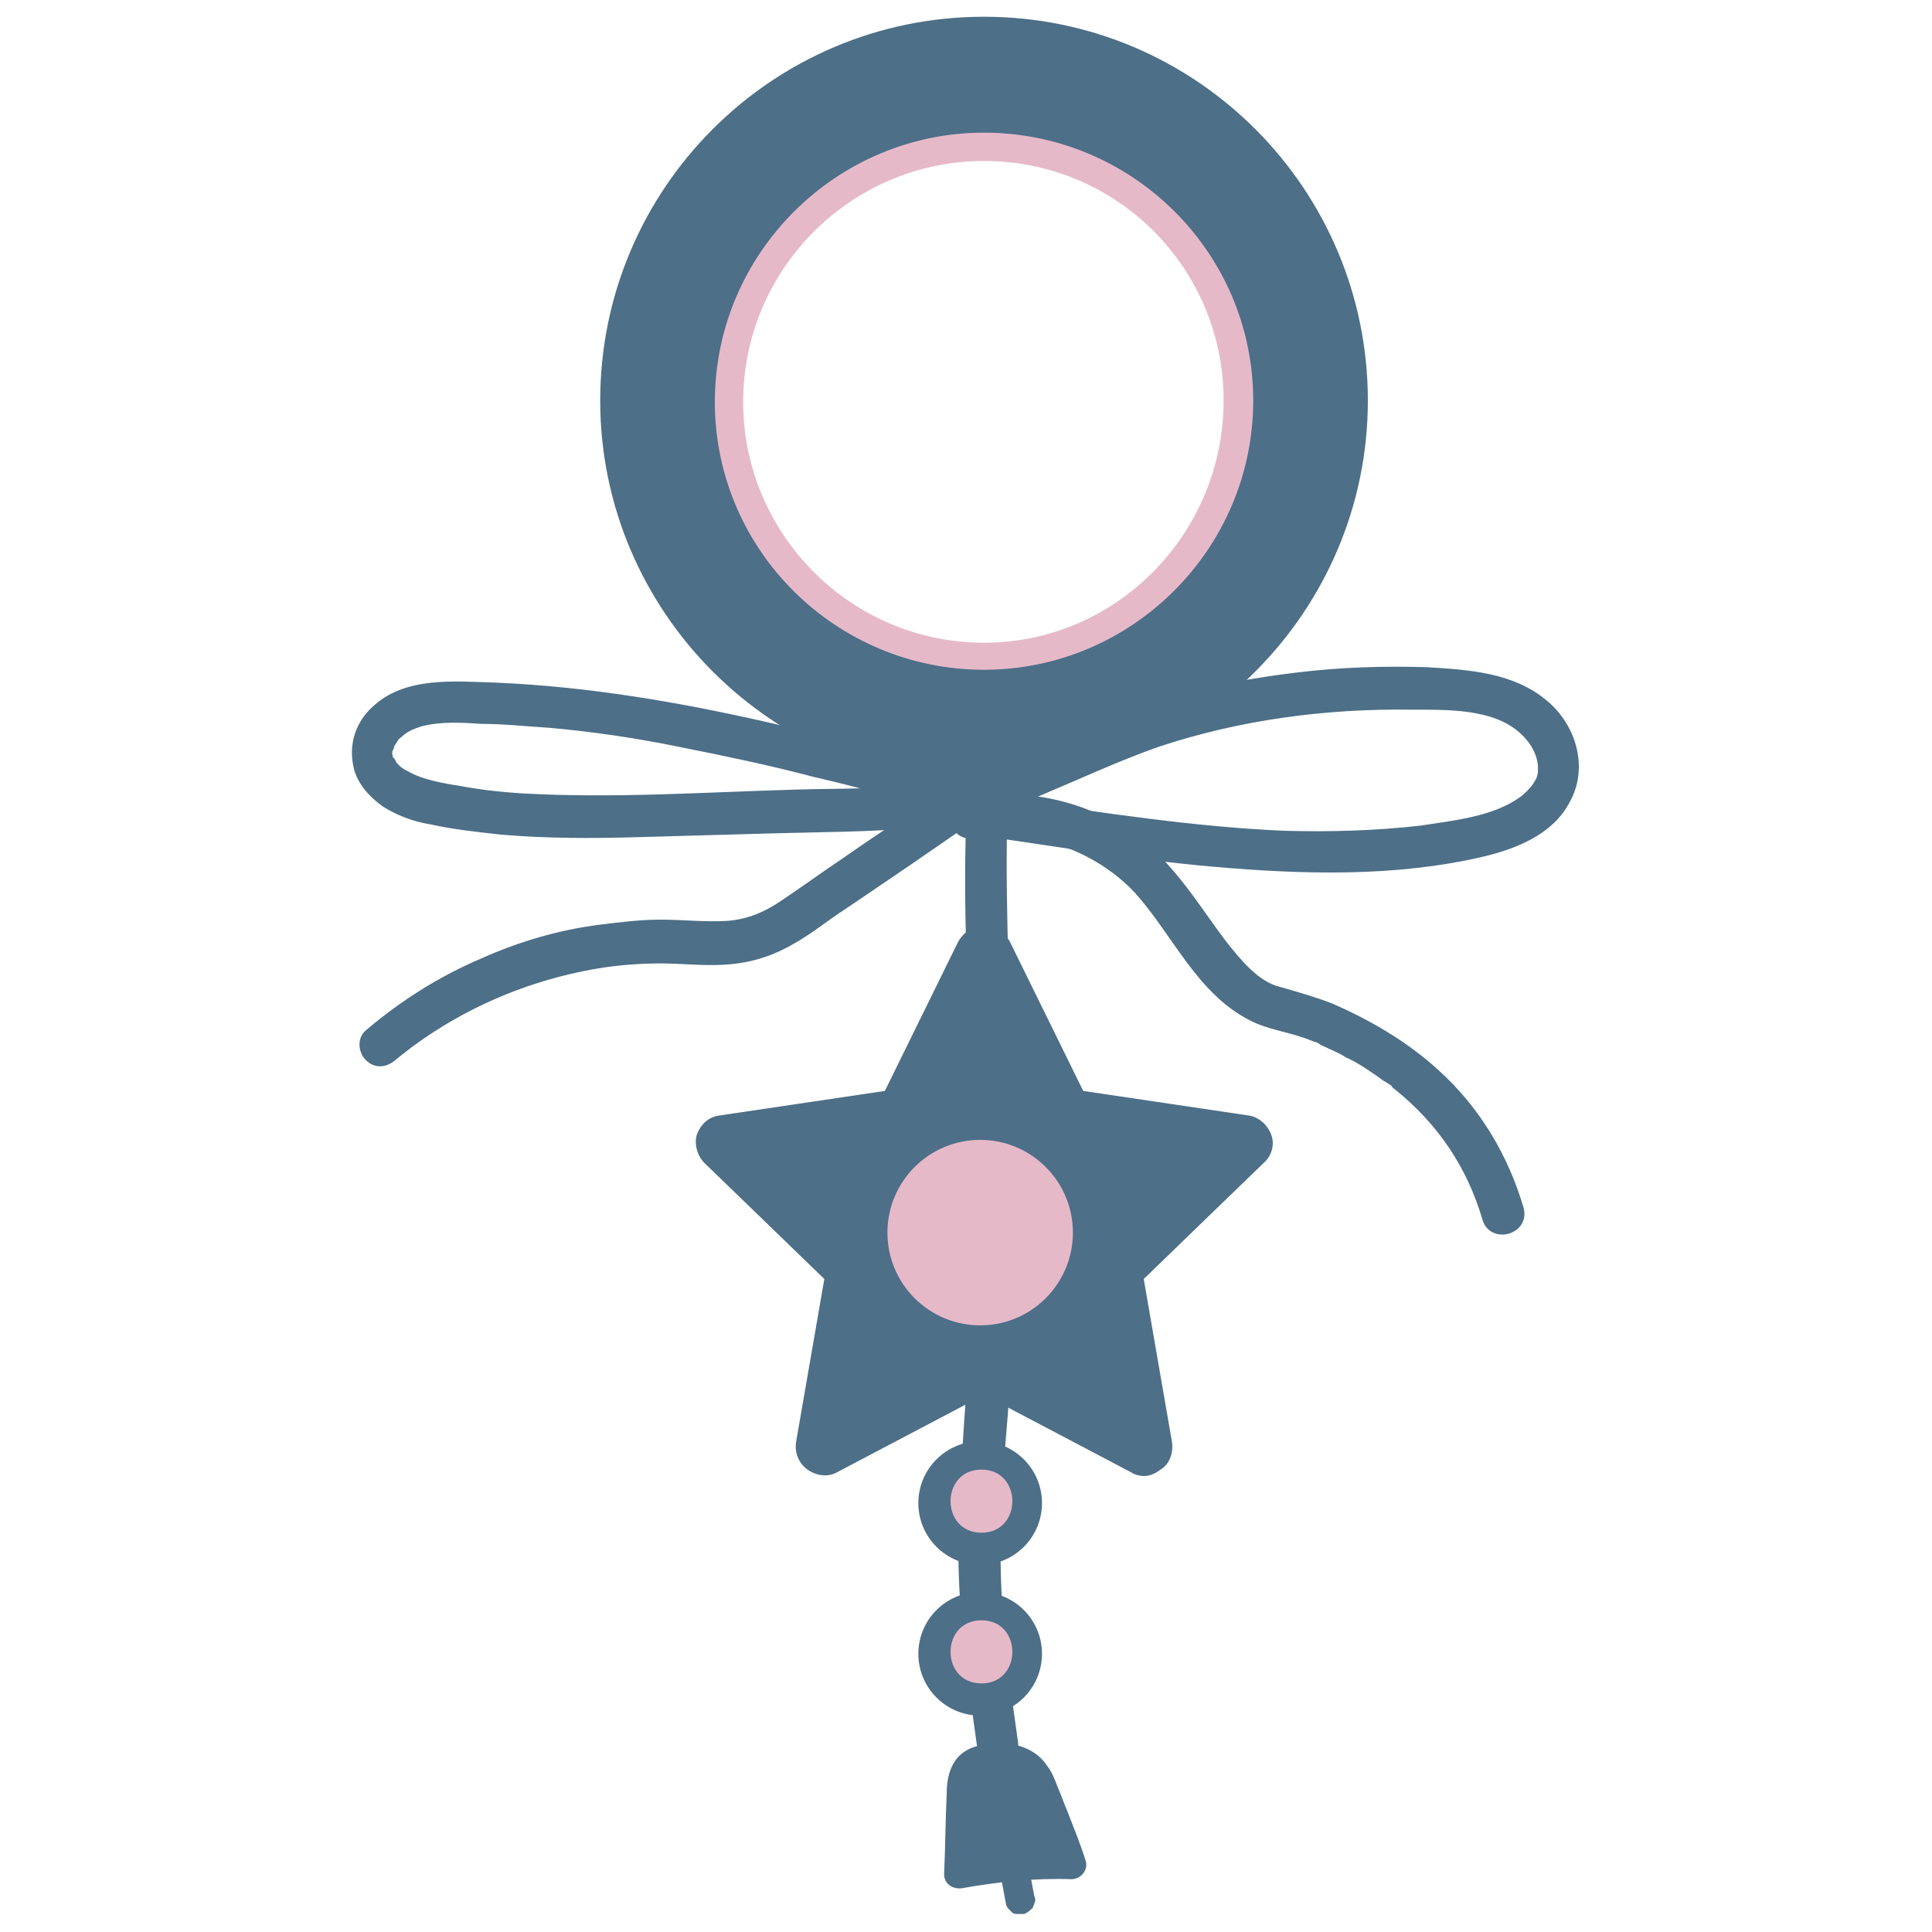
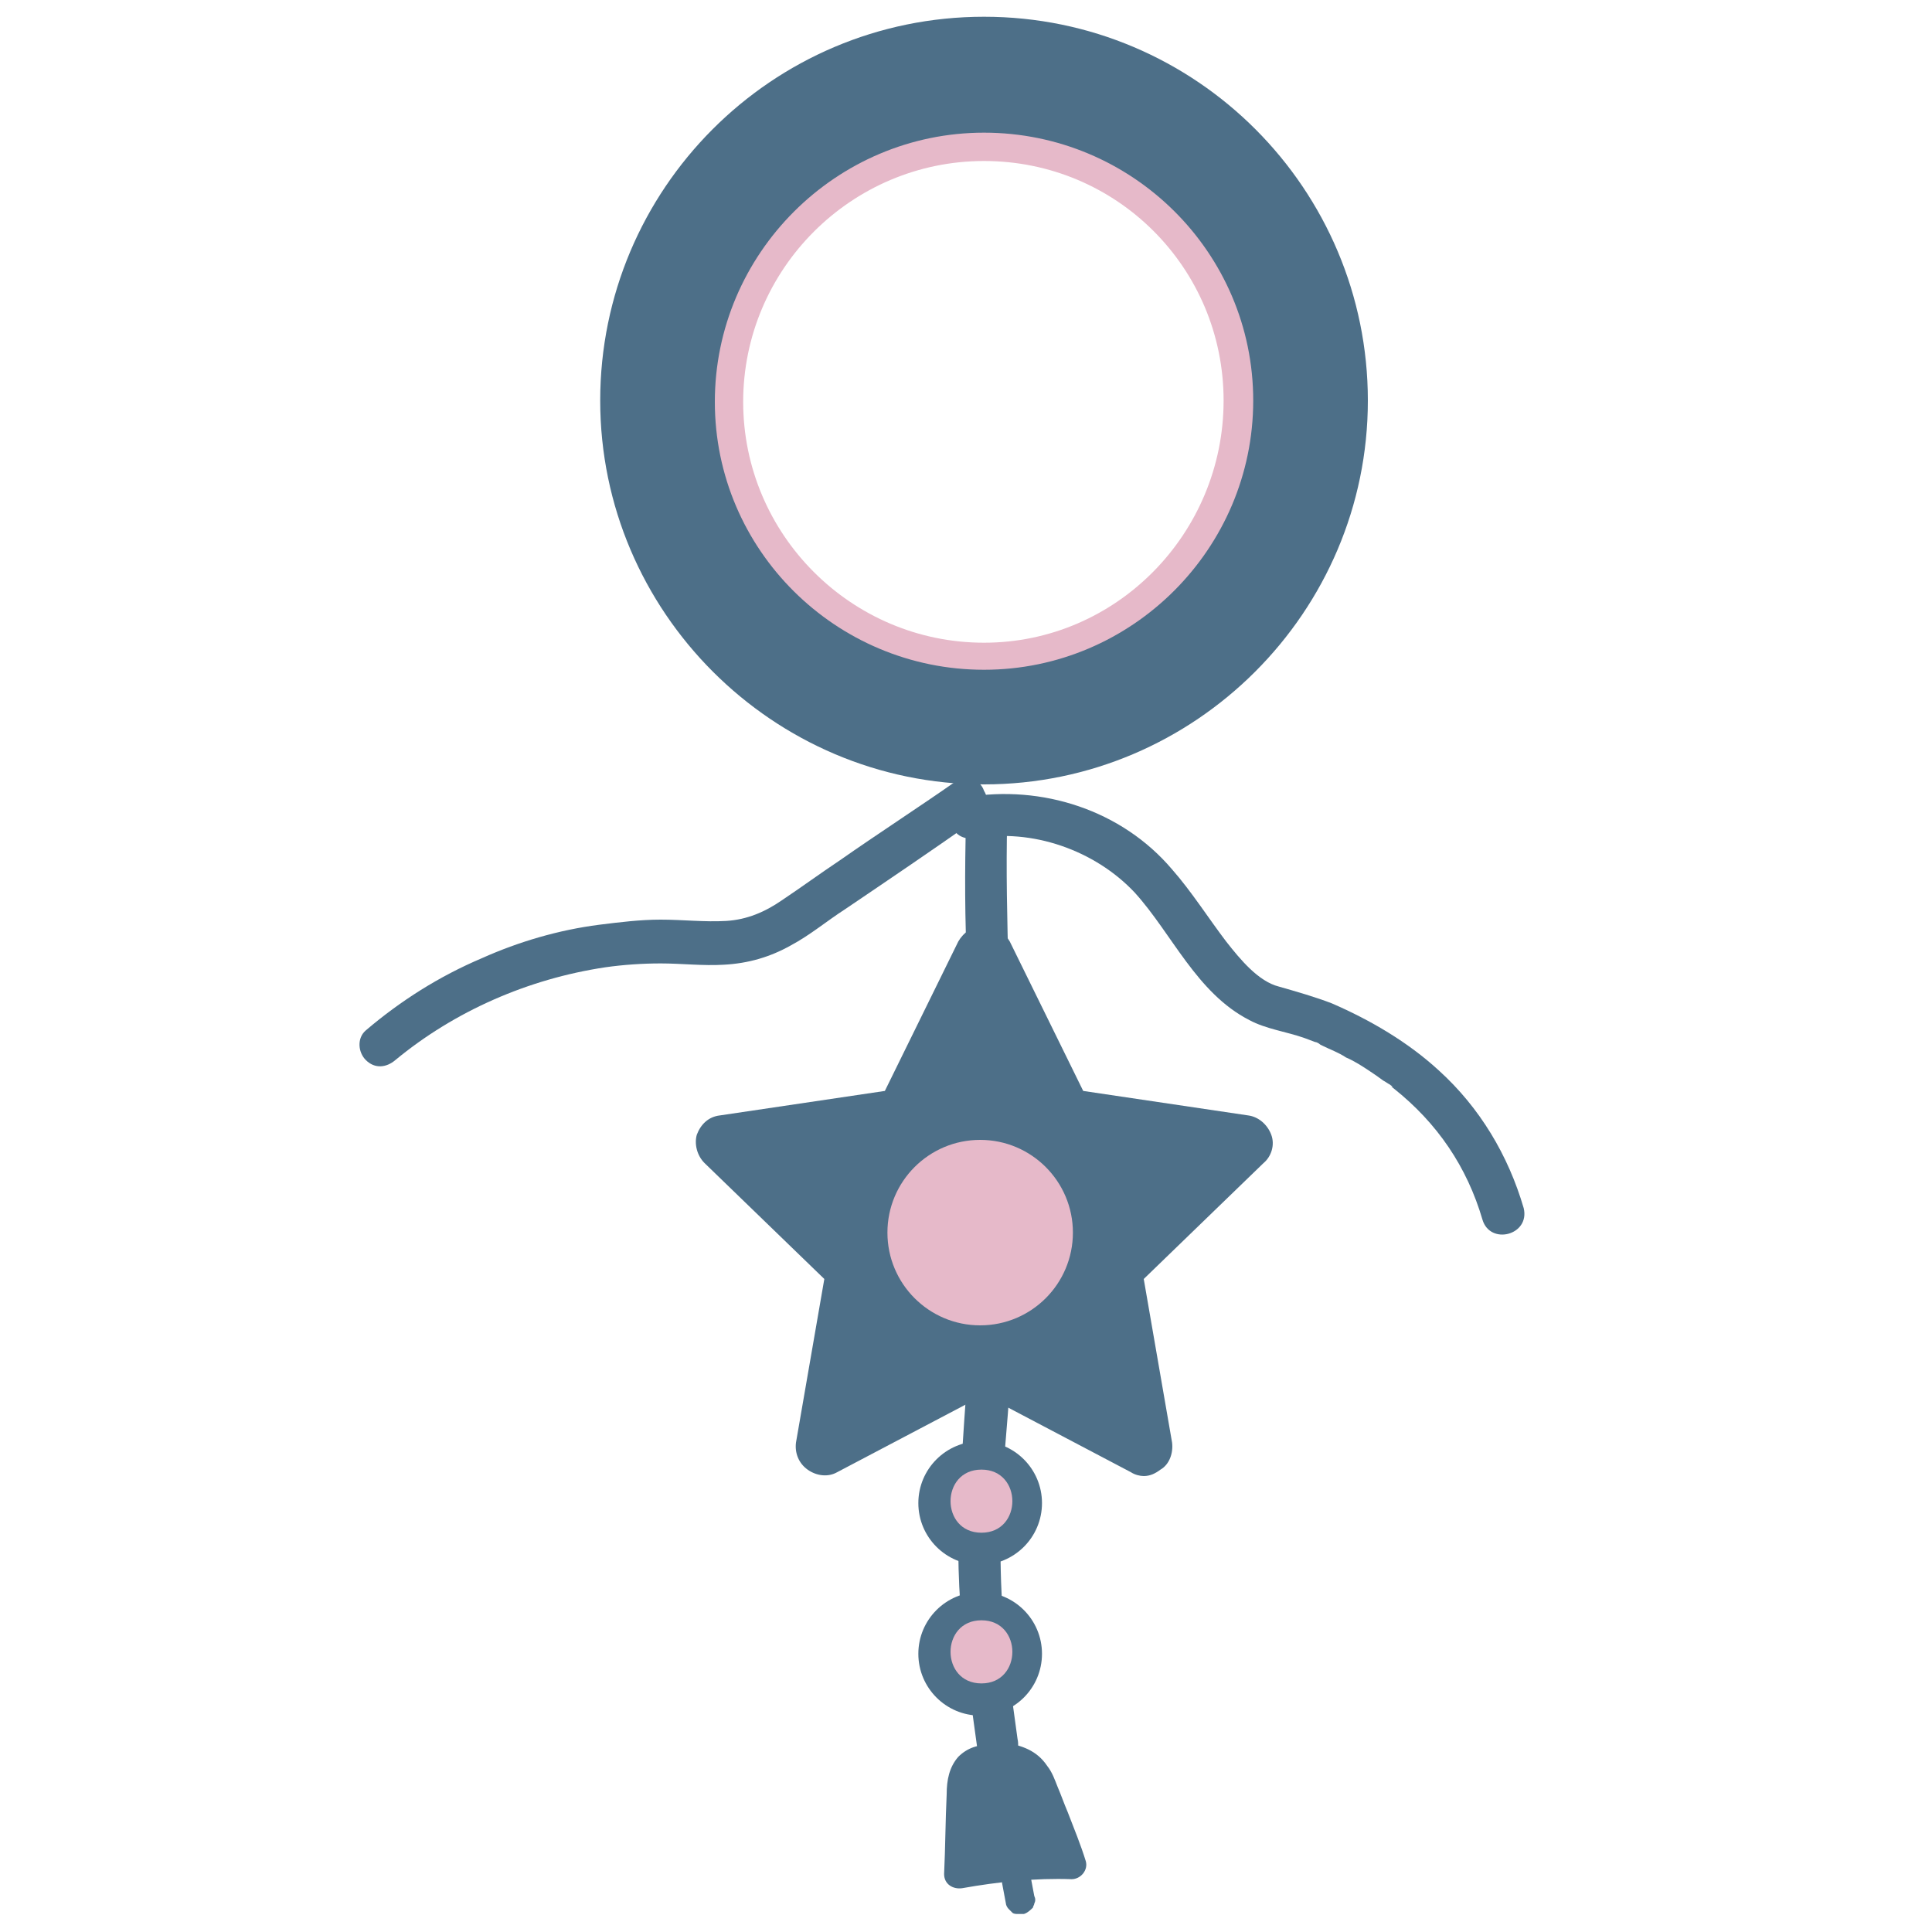
<svg xmlns="http://www.w3.org/2000/svg" xml:space="preserve" style="enable-background:new 0 0 150 150;" viewBox="0 0 150 150" y="0px" x="0px" id="Livello_1" version="1.1">
  <style type="text/css"> .st0{fill:none;stroke:#000000;stroke-width:16.36;stroke-miterlimit:10;} .st1{fill:#E6B9C9;} .st2{fill:#4D6F88;} </style>
  <g>
    <path d="M699.2-266.2c-0.6,0-1.3-0.2-1.9-0.5l-21-11l-21,11c-1.4,0.7-3,0.6-4.2-0.3c-1.2-0.9-1.9-2.4-1.6-3.9l4-23.4l-17-16.5 c-1.1-1.1-1.5-2.7-1-4.1c0.5-1.5,1.7-2.5,3.2-2.7l23.5-3.4l10.5-21.3c0.7-1.4,2.1-2.2,3.6-2.2c1.5,0,2.9,0.9,3.6,2.2l10.5,21.3 l23.5,3.4c1.5,0.2,2.8,1.3,3.2,2.7c0.5,1.5,0.1,3-1,4.1l-17,16.5l4,23.4c0.3,1.5-0.4,3-1.6,3.9C700.8-266.4,700-266.2,699.2-266.2z" />
  </g>
  <g>
    <g>
      <path d="M674.4-285c-0.5,7.3-1.2,14.7-1.5,22c-0.3,6.7-0.1,13.4,0.5,20.1c0.5,5.3,1.2,10.5,2,15.7c0.2,1.6,2.3,2.5,3.7,2.1 c1.7-0.5,2.3-2.1,2.1-3.7c-1.2-7.9-2.1-15.8-2.4-23.8c-0.2-6.3,0.2-12.7,0.7-19c0.3-4.5,0.7-8.9,1-13.4c0.1-1.6-1.5-3-3-3 C675.7-288,674.5-286.6,674.4-285L674.4-285z" />
    </g>
  </g>
  <circle r="6.8" cy="-262" cx="675.8" />
  <circle r="8.8" cy="-240.9" cx="675.8" />
  <g>
    <g>
      <path d="M679.8-338.2c-0.3-7.1-0.3-14.2-0.2-21.2c0-1.6-1.4-3-3-3c-1.7,0-3,1.4-3,3c-0.2,7.1-0.1,14.2,0.2,21.2c0.1,1.6,1.3,3,3,3 C678.4-335.2,679.9-336.6,679.8-338.2L679.8-338.2z" />
    </g>
  </g>
  <g>
    <g>
      <path d="M679.1-361.6c-3.9-4.1-9.4-5.8-14.7-7.2c-6.2-1.6-12.4-3.1-18.7-4.5c-12.8-2.9-25.8-5.2-38.9-5.7 c-5.8-0.2-13-0.9-17.5,3.5c-2.1,2.1-3.3,5-2.8,8c0.4,2.6,2.1,4.6,4.2,6c2,1.4,4.4,2.1,6.8,2.6c3.3,0.7,6.7,1.1,10.1,1.5 c6.4,0.6,12.9,0.6,19.3,0.5c6.5-0.1,13.1-0.4,19.6-0.6c6.6-0.2,13.3-0.2,19.9-0.8c6.3-0.6,12.1-2.2,17.9-4.6c5.7-2.3,11.2-5,17-7 c11.6-3.9,23.9-5.5,36.1-5.3c4.9,0.1,11.6-0.2,15.4,3.2c1.6,1.5,2.8,3.4,2.6,5.5c-0.1,0.7-0.3,1.2-0.7,1.9 c-0.3,0.6-1.3,1.5-1.8,1.8c-3.9,2.7-9.3,3.4-14.2,4c-6.4,0.8-12.9,0.9-19.4,0.7c-12.9-0.5-25.7-2.5-38.5-4.4 c-3.3-0.5-6.6-0.9-9.9-1.4c-1.6-0.2-3,1.5-3,3c0,1.8,1.4,2.8,3,3c12.8,1.7,25.6,4,38.5,5.1c12.7,1.2,25.9,1.4,38.3-1.5 c4.6-1.1,9.6-3.2,12.2-7.4c2.9-5,1.1-11.2-3.2-14.7c-4.8-4-11.1-4.5-17.1-4.7c-6.1-0.2-12.3,0-18.4,0.7 c-6.2,0.7-12.3,1.9-18.3,3.7c-5.9,1.8-11.6,4.3-17.2,6.7c-5.4,2.4-11,4.5-16.9,5.4c-6.2,0.9-12.6,0.8-18.9,1 c-12.9,0.4-26,1.3-39,0.5c-3.1-0.2-6.2-0.5-9.2-1c-2.3-0.4-5-0.9-6.8-1.8c-1-0.5-1.5-0.8-2.1-1.6c0.3,0.4-0.4-0.8-0.3-0.6 c-0.1-0.3-0.2-0.5-0.1-1.1c-0.1,0.4,0.1-0.3,0.1-0.4c0.2-0.5-0.3,0.4,0.2-0.4c0.3-0.5,0.4-0.7,0.8-1.1c0.7-0.7,1.7-1.1,2.8-1.4 c2.8-0.7,5.8-0.5,8.6-0.4c3.2,0.1,6.4,0.3,9.6,0.6c6.3,0.6,12.5,1.5,18.7,2.7c6.3,1.2,12.6,2.6,18.9,4.2c3.1,0.8,6.3,1.5,9.4,2.3 c2.6,0.6,5.2,1.3,7.7,2.2c2.2,0.8,4.1,2,5.7,3.7C677.5-354.5,681.7-358.8,679.1-361.6L679.1-361.6z" />
    </g>
  </g>
  <g>
    <g>
      <path d="M672.5-365c-5.5,3.8-11.1,7.6-16.6,11.4c-2.8,1.9-5.5,3.8-8.3,5.6c-2.4,1.6-4.9,2.7-7.9,2.9c-3.1,0.2-6.2-0.2-9.3-0.1 c-3,0-5.9,0.3-8.8,0.7c-5.7,0.8-11.3,2.5-16.6,4.8c-6,2.6-11.6,6.1-16.6,10.4c-1.2,1.1-1.1,3.2,0,4.2c1.2,1.2,3,1.1,4.2,0 c8.5-7.2,19-11.8,29.9-13.5c2.6-0.4,5.2-0.6,7.9-0.6c3,0,6,0.3,9.1,0.1c3.5-0.2,6.6-1.1,9.6-2.8c2.7-1.5,5.2-3.4,7.8-5.2 c6.2-4.3,12.4-8.5,18.7-12.8c1.3-0.9,1.9-2.6,1.1-4.1C675.8-365.3,673.8-365.9,672.5-365L672.5-365z" />
    </g>
  </g>
  <g>
    <g>
      <path d="M675.1-356.9c8.1-1.4,17,1.6,22.7,7.7c5.4,5.8,8.8,14.3,16.4,18.1c2.5,1.3,5.3,1.7,7.9,2.6c0.5,0.2,0.9,0.3,1.4,0.5 c0.2,0.1,0.5,0.2,0.7,0.3c0.7,0.3-0.4-0.2,0.4,0.2c1.1,0.5,2.2,1,3.3,1.6c1.2,0.6,2.4,1.3,3.6,2.1c0.6,0.4,1.2,0.8,1.8,1.2 c0.3,0.2,0.6,0.4,0.8,0.6c0.1,0.1,0.3,0.2,0.4,0.3c-0.5-0.4,0.2,0.1,0.2,0.2c6.2,5,10.4,11.2,12.6,18.7c1.1,3.7,6.9,2.1,5.8-1.6 c-2.2-7.5-6.3-14.3-12.1-19.6c-4.5-4.1-9.7-7.2-15.3-9.5c-2.5-1-4.9-1.6-7.5-2.3c-2.9-0.8-5.6-3.9-7.6-6.4 c-2.5-3.1-4.9-7.1-7.6-10.3c-7.2-8.4-18.5-12.1-29.3-10.2c-1.6,0.3-2.5,2.2-2.1,3.7C671.9-357.3,673.5-356.6,675.1-356.9 L675.1-356.9z" />
    </g>
  </g>
  <g>
-     <path d="M676.4-224.5c-2-0.4-4,1-4.9,2.9c-0.9,1.8-1,3.9-1,5.9c-0.2,5.2-0.3,10.4-0.5,15.6c7.9-1.5,16-2.2,24-2.1 c-1.8-5.6-3.9-11.1-6.3-16.6c-0.7-1.7-1.5-3.4-3-4.6c-1.5-1.2-3.5-1.5-5.4-1.7c-1-0.1-2-0.1-2.9,0.2c-0.9,0.4-1.7,1.2-1.7,2.2" />
    <g>
      <path d="M677.2-227.4c-2.7-0.4-5.3,0.4-7.1,2.6c-1.9,2.2-2.4,5-2.6,7.8c-0.3,5.6-0.3,11.3-0.5,16.9c-0.1,2.1,2,3.2,3.8,2.9 c7.7-1.4,15.4-2.1,23.2-2c1.9,0,3.5-1.9,2.9-3.8c-1.1-3.5-2.4-6.9-3.7-10.4c-0.7-1.8-1.4-3.6-2.2-5.4c-0.6-1.5-1.2-3-2.1-4.4 c-2.2-3.3-5.4-4.5-9.1-4.8c-3.8-0.4-7.7,1.1-8,5.4c-0.1,1.6,1.5,3,3,3c1.7,0,2.9-1.4,3-3c0,0.1-0.3,0.6-0.3,0.7 c-0.1,0.1-0.1,0,0,0c0.1-0.1,0.2-0.1,0.1-0.1c0.3,0,0.8,0,1.1,0c1.1,0.1,2.2,0.2,3.3,0.6c1.9,0.7,2.6,2.9,3.4,4.6 c2.2,5,4.1,10.2,5.8,15.4c1-1.3,1.9-2.5,2.9-3.8c-8.3-0.1-16.6,0.7-24.8,2.2c1.3,1,2.5,1.9,3.8,2.9c0.1-4.6,0.3-9.1,0.4-13.7 c0.1-1.9-0.1-4,0.5-5.9c0.2-0.7,0.5-1.2,1-1.6c-0.2,0.2,0.6-0.4,0.6-0.3c-0.2,0.1,0.6,0,0.1,0c1.6,0.2,3.2-0.4,3.7-2.1 C679.7-225.1,678.9-227.2,677.2-227.4L677.2-227.4z" />
    </g>
  </g>
  <g>
    <g>
      <path d="M679.2-199c0.3,1.4,0.5,2.7,0.8,4.1c0.1,0.4,0.3,0.7,0.5,1c0.2,0.3,0.5,0.6,0.8,0.8c0.3,0.2,0.7,0.3,1.1,0.4 c0.4,0.1,0.8,0.1,1.2-0.1c0.7-0.2,1.4-0.7,1.8-1.4c0.1-0.2,0.2-0.5,0.3-0.7c0.1-0.5,0.1-1.1,0-1.6c-0.3-1.4-0.5-2.7-0.8-4.1 c-0.1-0.4-0.3-0.7-0.5-1c-0.2-0.3-0.5-0.6-0.8-0.8c-0.3-0.2-0.7-0.3-1.1-0.4c-0.4-0.1-0.8-0.1-1.2,0.1c-0.7,0.2-1.4,0.7-1.8,1.4 c-0.1,0.2-0.2,0.5-0.3,0.7C679.1-200.1,679.1-199.6,679.2-199L679.2-199z" />
    </g>
  </g>
  <circle r="46.4" cy="-419.1" cx="676.3" class="st0" />
  <g>
    <g>
      <path d="M76.4,57.8c-14.7,0-26.6-11.9-26.6-26.6S61.7,4.5,76.4,4.5S103,16.4,103,31.1S91.1,57.8,76.4,57.8z M76.4,12.5c-10.3,0-18.7,8.4-18.7,18.7s8.4,18.7,18.7,18.7S95,41.4,95,31.1S86.7,12.5,76.4,12.5z" class="st1" />
    </g>
    <g>
      <g>
        <path d="M88.8,114.6c-0.3,0-0.7-0.1-1-0.3l-11.4-6l-11.4,6c-0.7,0.4-1.6,0.3-2.3-0.2c-0.7-0.5-1-1.3-0.9-2.1 l2.2-12.7l-9.3-9c-0.6-0.6-0.8-1.5-0.6-2.2c0.3-0.8,0.9-1.4,1.8-1.5l12.8-1.9l5.7-11.6c0.4-0.7,1.1-1.2,2-1.2s1.6,0.5,2,1.2 l5.7,11.6l12.8,1.9c0.8,0.1,1.5,0.7,1.8,1.5c0.3,0.8,0,1.7-0.6,2.2l-9.3,9L91,112c0.1,0.8-0.2,1.7-0.9,2.1 C89.7,114.4,89.3,114.6,88.8,114.6z" class="st2" />
      </g>
    </g>
    <g>
      <g>
        <path d="M75.3,104.3c-0.3,4-0.6,8-0.8,12c-0.2,3.7-0.1,7.3,0.3,11c0.3,2.9,0.7,5.7,1.1,8.6c0.1,0.9,1.2,1.4,2,1.1 c0.9-0.3,1.3-1.1,1.1-2c-0.6-4.3-1.2-8.6-1.3-13c-0.1-3.5,0.1-6.9,0.4-10.4c0.2-2.4,0.4-4.9,0.5-7.3c0.1-0.9-0.8-1.6-1.6-1.6 C76,102.7,75.4,103.4,75.3,104.3L75.3,104.3z" class="st2" />
      </g>
    </g>
    <g>
      <circle r="4.8" cy="128.4" cx="76.1" class="st2" />
    </g>
    <g>
      <g>
        <path d="M78.3,75.3c-0.1-3.9-0.2-7.7-0.1-11.6c0-0.9-0.8-1.6-1.6-1.6c-0.9,0-1.6,0.7-1.6,1.6 c-0.1,3.9-0.1,7.7,0.1,11.6c0,0.9,0.7,1.6,1.6,1.6C77.5,76.9,78.3,76.2,78.3,75.3L78.3,75.3z" class="st2" />
      </g>
    </g>
    <g>
      <g>
-         <path d="M77.9,62.5c-2.1-2.3-5.1-3.2-8-3.9c-3.4-0.9-6.8-1.7-10.2-2.5c-7-1.6-14.1-2.8-21.2-3.1 c-3.2-0.1-7.1-0.5-9.6,1.9c-1.2,1.1-1.8,2.7-1.5,4.4c0.2,1.4,1.2,2.5,2.3,3.3c1.1,0.7,2.4,1.2,3.7,1.4c1.8,0.4,3.7,0.6,5.5,0.8 c3.5,0.3,7,0.3,10.5,0.2c3.6-0.1,7.1-0.2,10.7-0.3c3.6-0.1,7.2-0.1,10.8-0.4c3.4-0.3,6.6-1.2,9.8-2.5c3.1-1.3,6.1-2.7,9.2-3.8 c6.3-2.1,13-3,19.7-2.9c2.7,0,6.3-0.1,8.4,1.8c0.9,0.8,1.5,1.9,1.4,3c0,0.4-0.2,0.7-0.4,1c-0.2,0.3-0.7,0.8-1,1 c-2.1,1.5-5.1,1.8-7.7,2.2c-3.5,0.4-7.1,0.5-10.6,0.4c-7-0.3-14-1.4-21-2.4c-1.8-0.3-3.6-0.5-5.4-0.8c-0.9-0.1-1.6,0.8-1.6,1.6 c0,1,0.8,1.5,1.6,1.6c7,0.9,14,2.2,21,2.8c6.9,0.6,14.1,0.8,20.9-0.8c2.5-0.6,5.3-1.7,6.6-4.1c1.6-2.7,0.6-6.1-1.7-8 c-2.6-2.2-6.1-2.4-9.3-2.6c-3.3-0.1-6.7,0-10,0.4c-3.4,0.4-6.7,1-10,2c-3.2,1-6.3,2.3-9.4,3.7c-3,1.3-6,2.5-9.2,2.9 c-3.4,0.5-6.9,0.4-10.3,0.5c-7.1,0.2-14.2,0.7-21.3,0.3c-1.7-0.1-3.4-0.3-5-0.6c-1.3-0.2-2.8-0.5-3.7-1c-0.6-0.3-0.8-0.4-1.2-0.9 c0.2,0.2-0.2-0.4-0.2-0.3c0-0.1-0.1-0.3,0-0.6c0,0.2,0.1-0.2,0.1-0.2c0.1-0.3-0.2,0.2,0.1-0.2c0.2-0.3,0.2-0.4,0.5-0.6 c0.4-0.4,0.9-0.6,1.5-0.8c1.5-0.4,3.2-0.3,4.7-0.2c1.7,0,3.5,0.2,5.2,0.3c3.4,0.3,6.8,0.8,10.2,1.5c3.5,0.7,6.9,1.4,10.3,2.3 c1.7,0.4,3.4,0.8,5.1,1.3c1.4,0.4,2.8,0.7,4.2,1.2c1.2,0.5,2.2,1.1,3.1,2C77,66.4,79.3,64.1,77.9,62.5L77.9,62.5z" class="st2" />
-       </g>
+         </g>
    </g>
    <g>
      <g>
        <path d="M74.3,60.6c-3,2.1-6.1,4.1-9.1,6.2c-1.5,1-3,2.1-4.5,3.1c-1.3,0.9-2.7,1.5-4.3,1.6c-1.7,0.1-3.4-0.1-5.1-0.1 c-1.6,0-3.2,0.2-4.8,0.4c-3.1,0.4-6.2,1.3-9.1,2.6c-3.3,1.4-6.3,3.3-9,5.6c-0.7,0.6-0.6,1.7,0,2.3c0.7,0.7,1.6,0.6,2.3,0 C35.3,78.5,41,76,47,75.1c1.4-0.2,2.9-0.3,4.3-0.3c1.6,0,3.3,0.2,4.9,0.1c1.9-0.1,3.6-0.6,5.2-1.5c1.5-0.8,2.8-1.9,4.2-2.8 c3.4-2.3,6.8-4.6,10.2-7c0.7-0.5,1.1-1.4,0.6-2.2C76.1,60.5,75,60.1,74.3,60.6L74.3,60.6z" class="st2" />
      </g>
    </g>
    <g>
      <g>
        <path d="M75.7,65.1c4.4-0.8,9.3,0.9,12.4,4.2c2.9,3.2,4.8,7.8,8.9,9.9c1.3,0.7,2.9,0.9,4.3,1.4 c0.3,0.1,0.5,0.2,0.8,0.3c0.1,0,0.3,0.1,0.4,0.2c0.4,0.2-0.2-0.1,0.2,0.1c0.6,0.3,1.2,0.5,1.8,0.9c0.7,0.3,1.3,0.7,1.9,1.1 c0.3,0.2,0.6,0.4,1,0.7c0.2,0.1,0.3,0.2,0.5,0.3c0.1,0.1,0.2,0.1,0.2,0.2c-0.3-0.2,0.1,0.1,0.1,0.1c3.4,2.7,5.7,6.1,6.9,10.2 c0.6,2,3.7,1.2,3.2-0.9c-1.2-4.1-3.4-7.8-6.6-10.7c-2.4-2.2-5.3-3.9-8.3-5.2c-1.3-0.5-2.7-0.9-4.1-1.3c-1.6-0.4-3-2.1-4.1-3.5 c-1.3-1.7-2.7-3.9-4.2-5.6c-3.9-4.6-10.1-6.6-16-5.6c-0.9,0.2-1.4,1.2-1.1,2C74,64.8,74.8,65.2,75.7,65.1L75.7,65.1z" class="st2" />
      </g>
    </g>
    <g>
      <g>
-         <path d="M76.7,136.5c-0.7-0.1-1.5,0.4-1.8,1c-0.3,0.7-0.4,1.4-0.4,2.2c-0.1,1.9-0.1,3.8-0.2,5.7 c2.9-0.5,5.9-0.8,8.8-0.8c-0.7-2.1-1.4-4.1-2.3-6.1c-0.3-0.6-0.6-1.3-1.1-1.7c-0.6-0.4-1.3-0.5-2-0.6c-0.4,0-0.7-0.1-1.1,0.1 c-0.3,0.1-0.6,0.4-0.6,0.8" class="st2" />
+         <path d="M76.7,136.5c-0.7-0.1-1.5,0.4-1.8,1c-0.3,0.7-0.4,1.4-0.4,2.2c-0.1,1.9-0.1,3.8-0.2,5.7 c2.9-0.5,5.9-0.8,8.8-0.8c-0.7-2.1-1.4-4.1-2.3-6.1c-0.3-0.6-0.6-1.3-1.1-1.7c-0.6-0.4-1.3-0.5-2-0.6c-0.4,0-0.7-0.1-1.1,0.1 " class="st2" />
      </g>
      <g>
        <g>
          <path d="M77,135.5c-1-0.1-1.9,0.2-2.6,0.9c-0.7,0.8-0.9,1.8-0.9,2.9c-0.1,2.1-0.1,4.1-0.2,6.2 c0,0.8,0.7,1.2,1.4,1.1c2.8-0.5,5.7-0.8,8.5-0.7c0.7,0,1.3-0.7,1.1-1.4c-0.4-1.3-0.9-2.5-1.4-3.8c-0.3-0.7-0.5-1.3-0.8-2 c-0.2-0.5-0.4-1.1-0.8-1.6c-0.8-1.2-2-1.6-3.3-1.8c-1.4-0.1-2.8,0.4-3,2c0,0.6,0.5,1.1,1.1,1.1c0.6,0,1.1-0.5,1.1-1.1 c0,0-0.1,0.2-0.1,0.2c-0.1,0,0,0,0,0c0,0,0.1,0,0.1,0c0.1,0,0.3,0,0.4,0c0.4,0,0.8,0.1,1.2,0.2c0.7,0.3,1,1.1,1.2,1.7 c0.8,1.8,1.5,3.7,2.1,5.7c0.4-0.5,0.7-0.9,1.1-1.4c-3.1,0-6.1,0.2-9.1,0.8c0.5,0.4,0.9,0.7,1.4,1.1c0-1.7,0.1-3.3,0.1-5 c0-0.7,0-1.5,0.2-2.2c0.1-0.2,0.2-0.4,0.4-0.6c-0.1,0.1,0.2-0.1,0.2-0.1c-0.1,0,0.2,0,0,0c0.6,0.1,1.2-0.1,1.4-0.8 C77.9,136.3,77.5,135.5,77,135.5L77,135.5z" class="st2" />
        </g>
      </g>
    </g>
    <g>
      <g>
        <path d="M77.8,146.2c0.1,0.5,0.2,1.1,0.3,1.6c0,0.1,0.1,0.3,0.2,0.4c0.1,0.1,0.2,0.2,0.3,0.3 c0.1,0.1,0.3,0.1,0.4,0.1c0.2,0,0.3,0,0.5,0c0.3-0.1,0.5-0.3,0.7-0.5c0-0.1,0.1-0.2,0.1-0.3c0.1-0.2,0.1-0.4,0-0.6 c-0.1-0.5-0.2-1.1-0.3-1.6c0-0.1-0.1-0.3-0.2-0.4c-0.1-0.1-0.2-0.2-0.3-0.3c-0.1-0.1-0.3-0.1-0.4-0.1c-0.2,0-0.3,0-0.5,0 c-0.3,0.1-0.5,0.3-0.7,0.5c0,0.1-0.1,0.2-0.1,0.3C77.8,145.8,77.8,146,77.8,146.2L77.8,146.2z" class="st2" />
      </g>
    </g>
    <g>
      <path d="M76.4,60.9c-16.4,0-29.8-13.4-29.8-29.8S59.9,1.3,76.4,1.3s29.8,13.4,29.8,29.8S92.8,60.9,76.4,60.9z M76.4,10.3c-11.5,0-20.9,9.4-20.9,20.9S64.9,52,76.4,52s20.9-9.4,20.9-20.9S87.9,10.3,76.4,10.3z" class="st2" />
    </g>
    <g>
      <g>
        <path d="M76.2,130.7c3.2,0,3.2-4.9,0-4.9C73,125.8,73,130.7,76.2,130.7L76.2,130.7z" class="st1" />
      </g>
    </g>
    <g>
      <circle r="4.8" cy="116.7" cx="76.1" class="st2" />
    </g>
    <g>
      <g>
        <path d="M76.2,119c3.2,0,3.2-4.9,0-4.9C73,114.1,73,119,76.2,119L76.2,119z" class="st1" />
      </g>
    </g>
    <circle r="7.2" cy="95.7" cx="76.1" class="st1" />
  </g>
</svg>